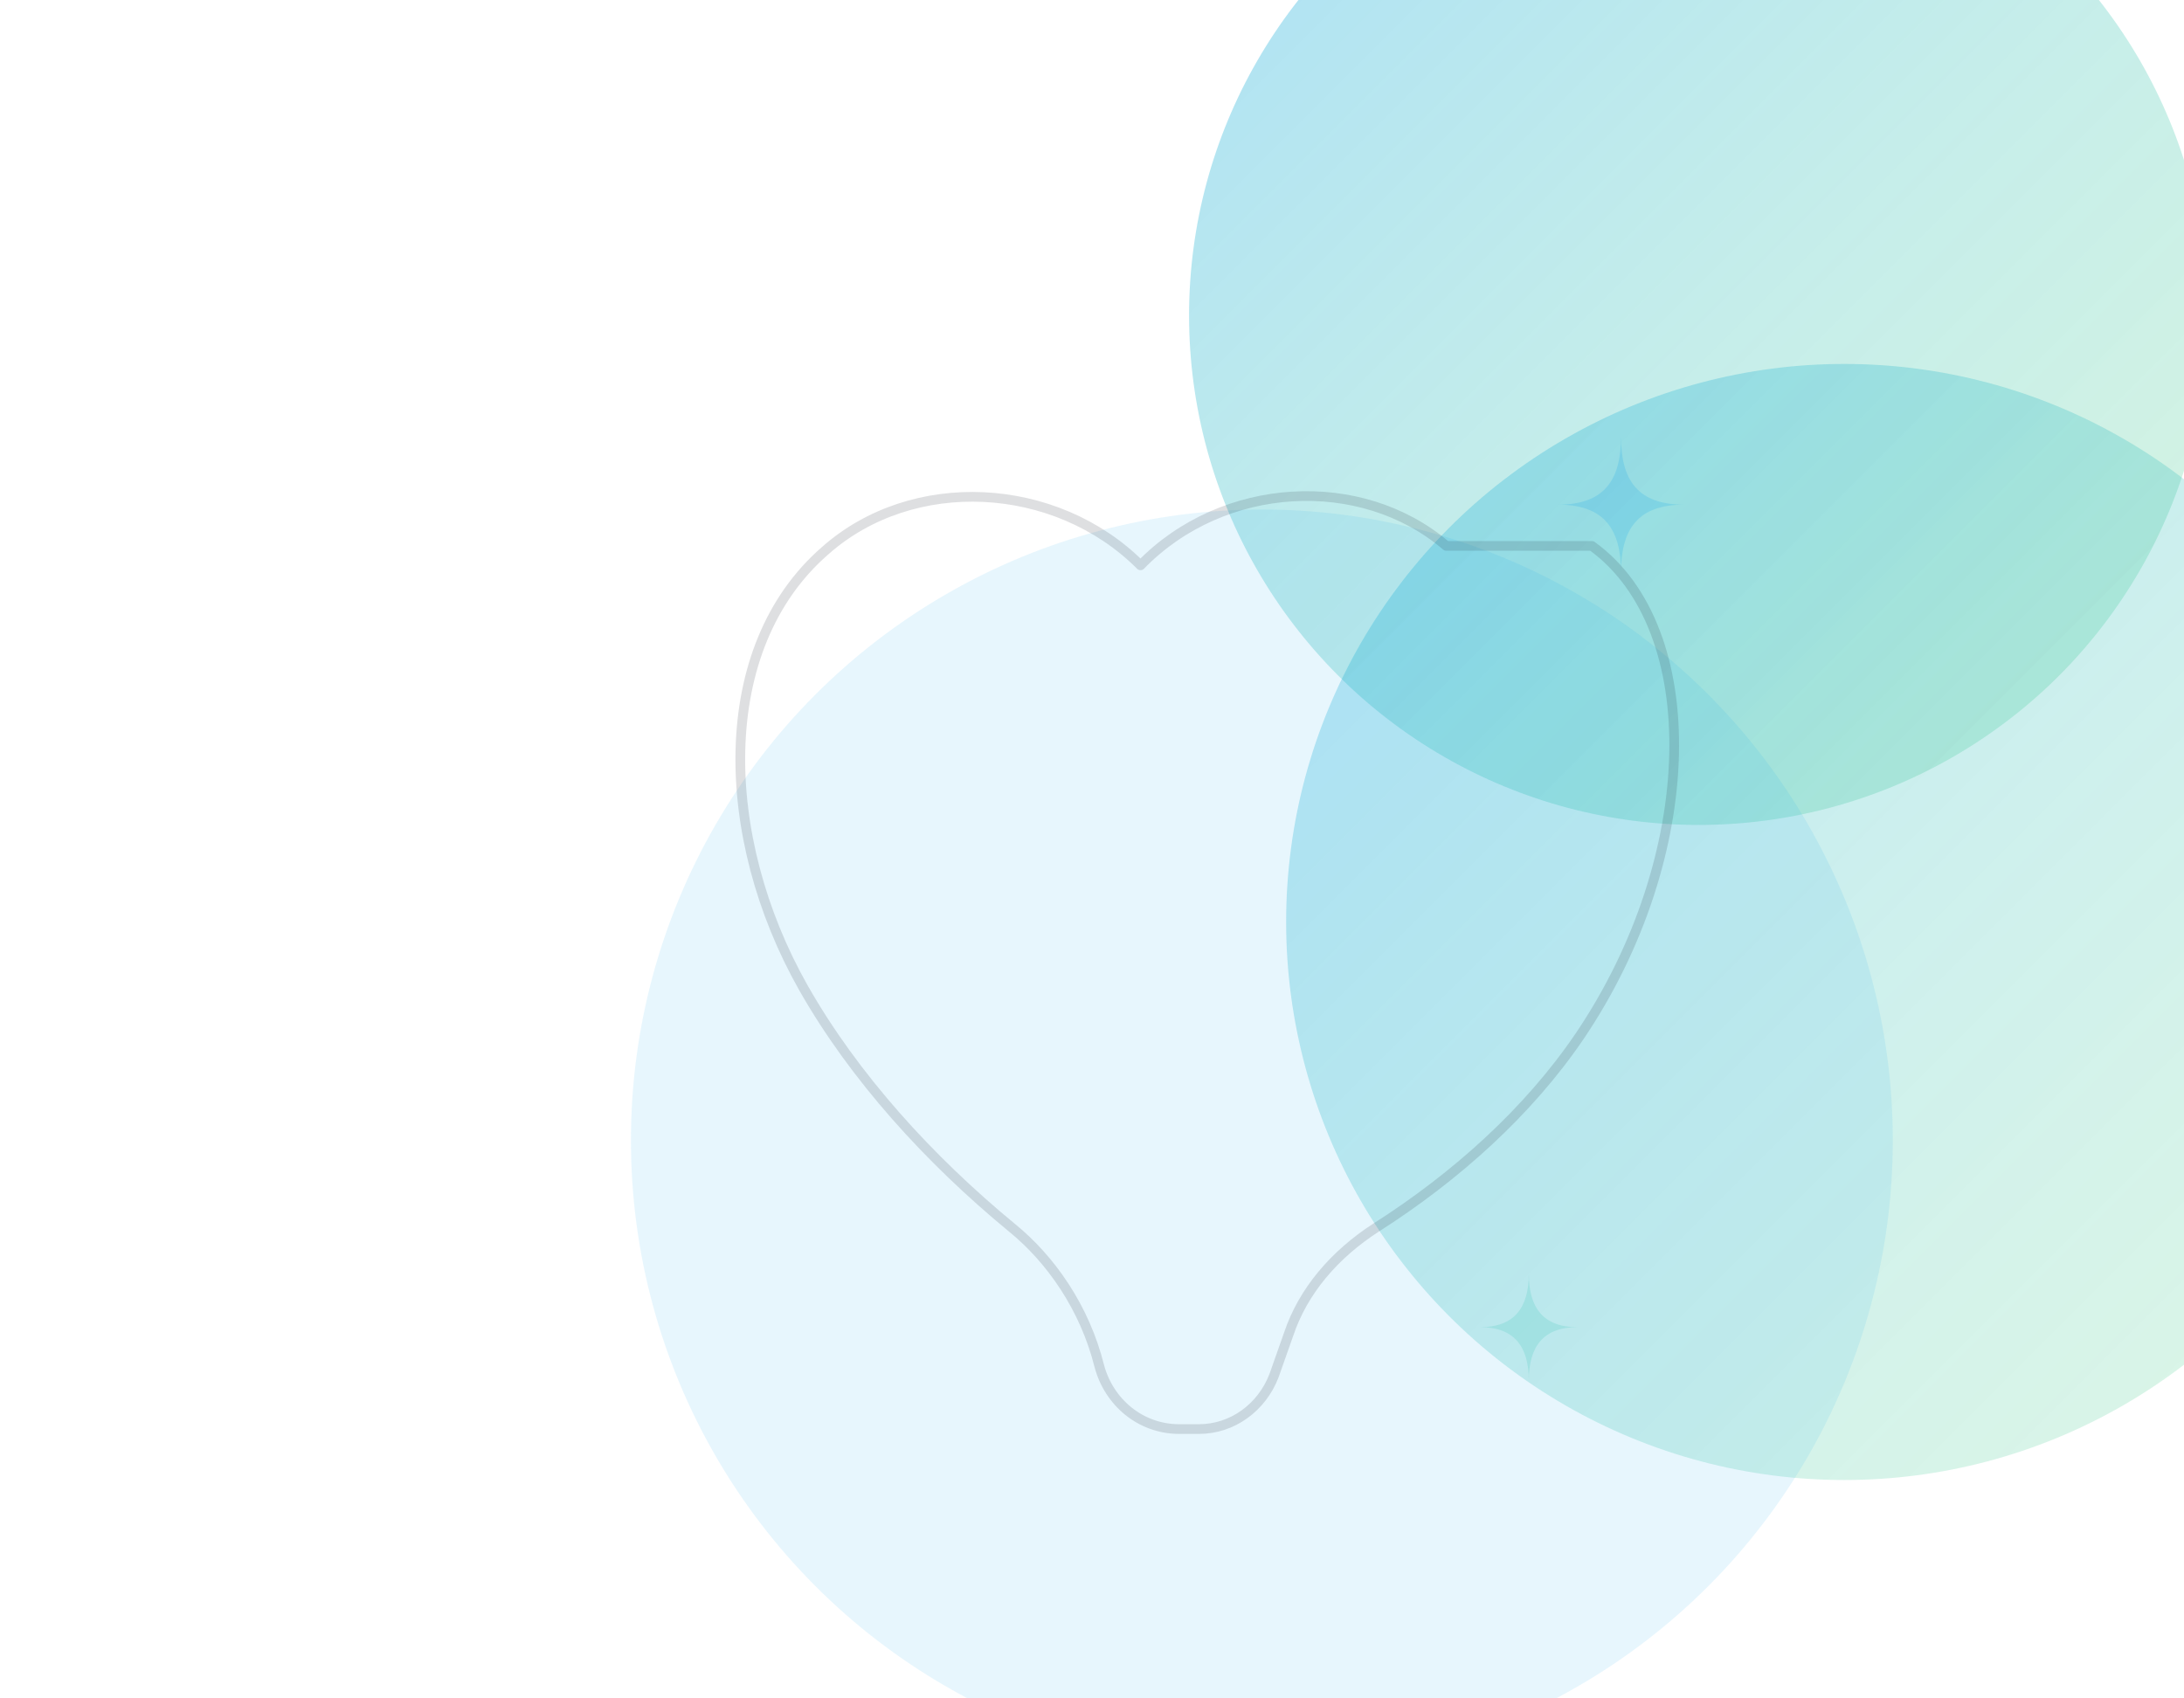
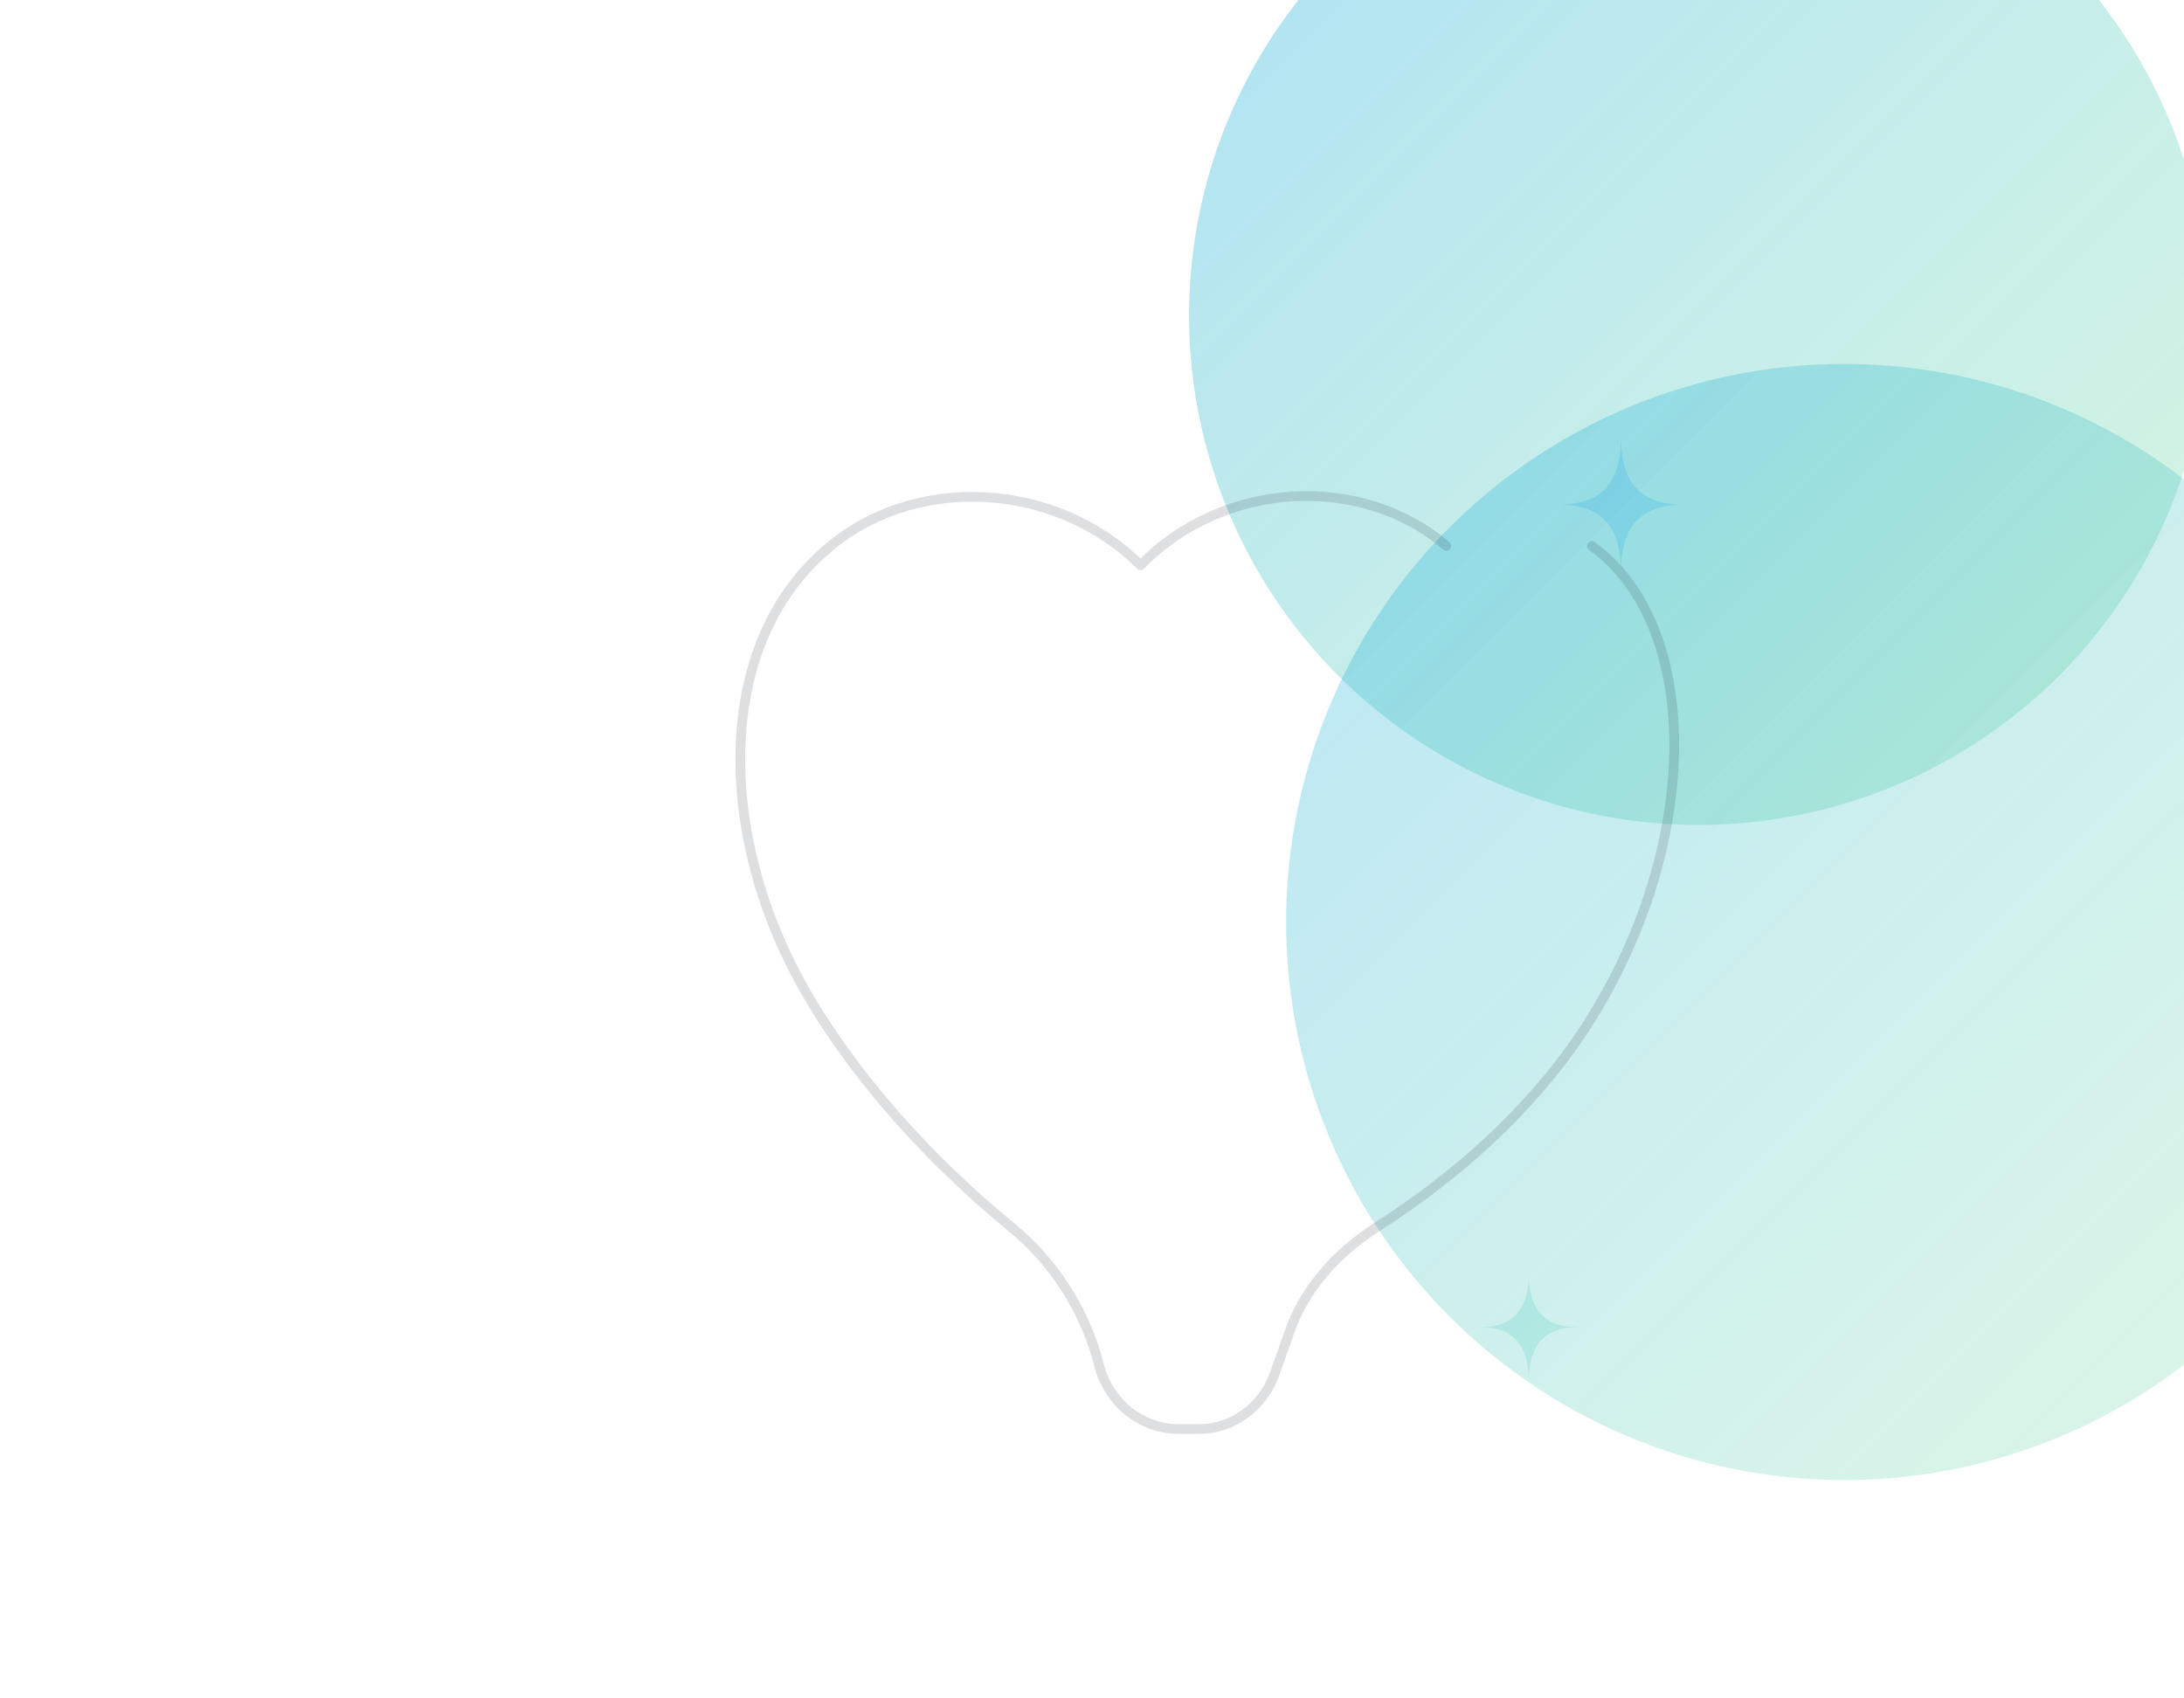
<svg xmlns="http://www.w3.org/2000/svg" width="900" height="700" viewBox="0 0 900 700" fill="none">
  <defs>
    <linearGradient id="mesh" x1="0" y1="0" x2="1" y2="1">
      <stop offset="0" stop-color="#0ea5e9" stop-opacity="0.35" />
      <stop offset="0.55" stop-color="#14b8a6" stop-opacity="0.24" />
      <stop offset="1" stop-color="#22c55e" stop-opacity="0.18" />
    </linearGradient>
    <filter id="blur" x="-200" y="-200" width="1300" height="1100" filterUnits="userSpaceOnUse" color-interpolation-filters="sRGB">
      <feGaussianBlur stdDeviation="55" />
    </filter>
  </defs>
  <g filter="url(#blur)">
    <circle cx="700" cy="130" r="210" fill="url(#mesh)" />
    <circle cx="760" cy="380" r="230" fill="url(#mesh)" opacity="0.85" />
-     <circle cx="520" cy="470" r="260" fill="#0ea5e9" opacity="0.10" />
  </g>
-   <path d="M596 225c-35-30-92-27-126 8-35-35-94-38-130-6-46 40-44 118-9 180 21 37 52 71 86 99 16 13 30 33 36 57 4 15 17 26 33 26h8c14 0 26-9 31-22l6-17c6-18 19-33 36-44 33-21 63-48 84-79 50-74 52-168 5-202Z" stroke="#0f172a" stroke-opacity="0.14" stroke-width="4" stroke-linecap="round" stroke-linejoin="round" />
+   <path d="M596 225c-35-30-92-27-126 8-35-35-94-38-130-6-46 40-44 118-9 180 21 37 52 71 86 99 16 13 30 33 36 57 4 15 17 26 33 26h8c14 0 26-9 31-22l6-17c6-18 19-33 36-44 33-21 63-48 84-79 50-74 52-168 5-202" stroke="#0f172a" stroke-opacity="0.14" stroke-width="4" stroke-linecap="round" stroke-linejoin="round" />
  <path d="M668 180c0 18-7 28-26 28 19 0 26 10 26 28 0-18 7-28 26-28-19 0-26-10-26-28Z" fill="#0ea5e9" fill-opacity="0.18" />
  <path d="M630 525c0 14-6 22-20 22 14 0 20 8 20 22 0-14 6-22 20-22-14 0-20-8-20-22Z" fill="#14b8a6" fill-opacity="0.16" />
</svg>